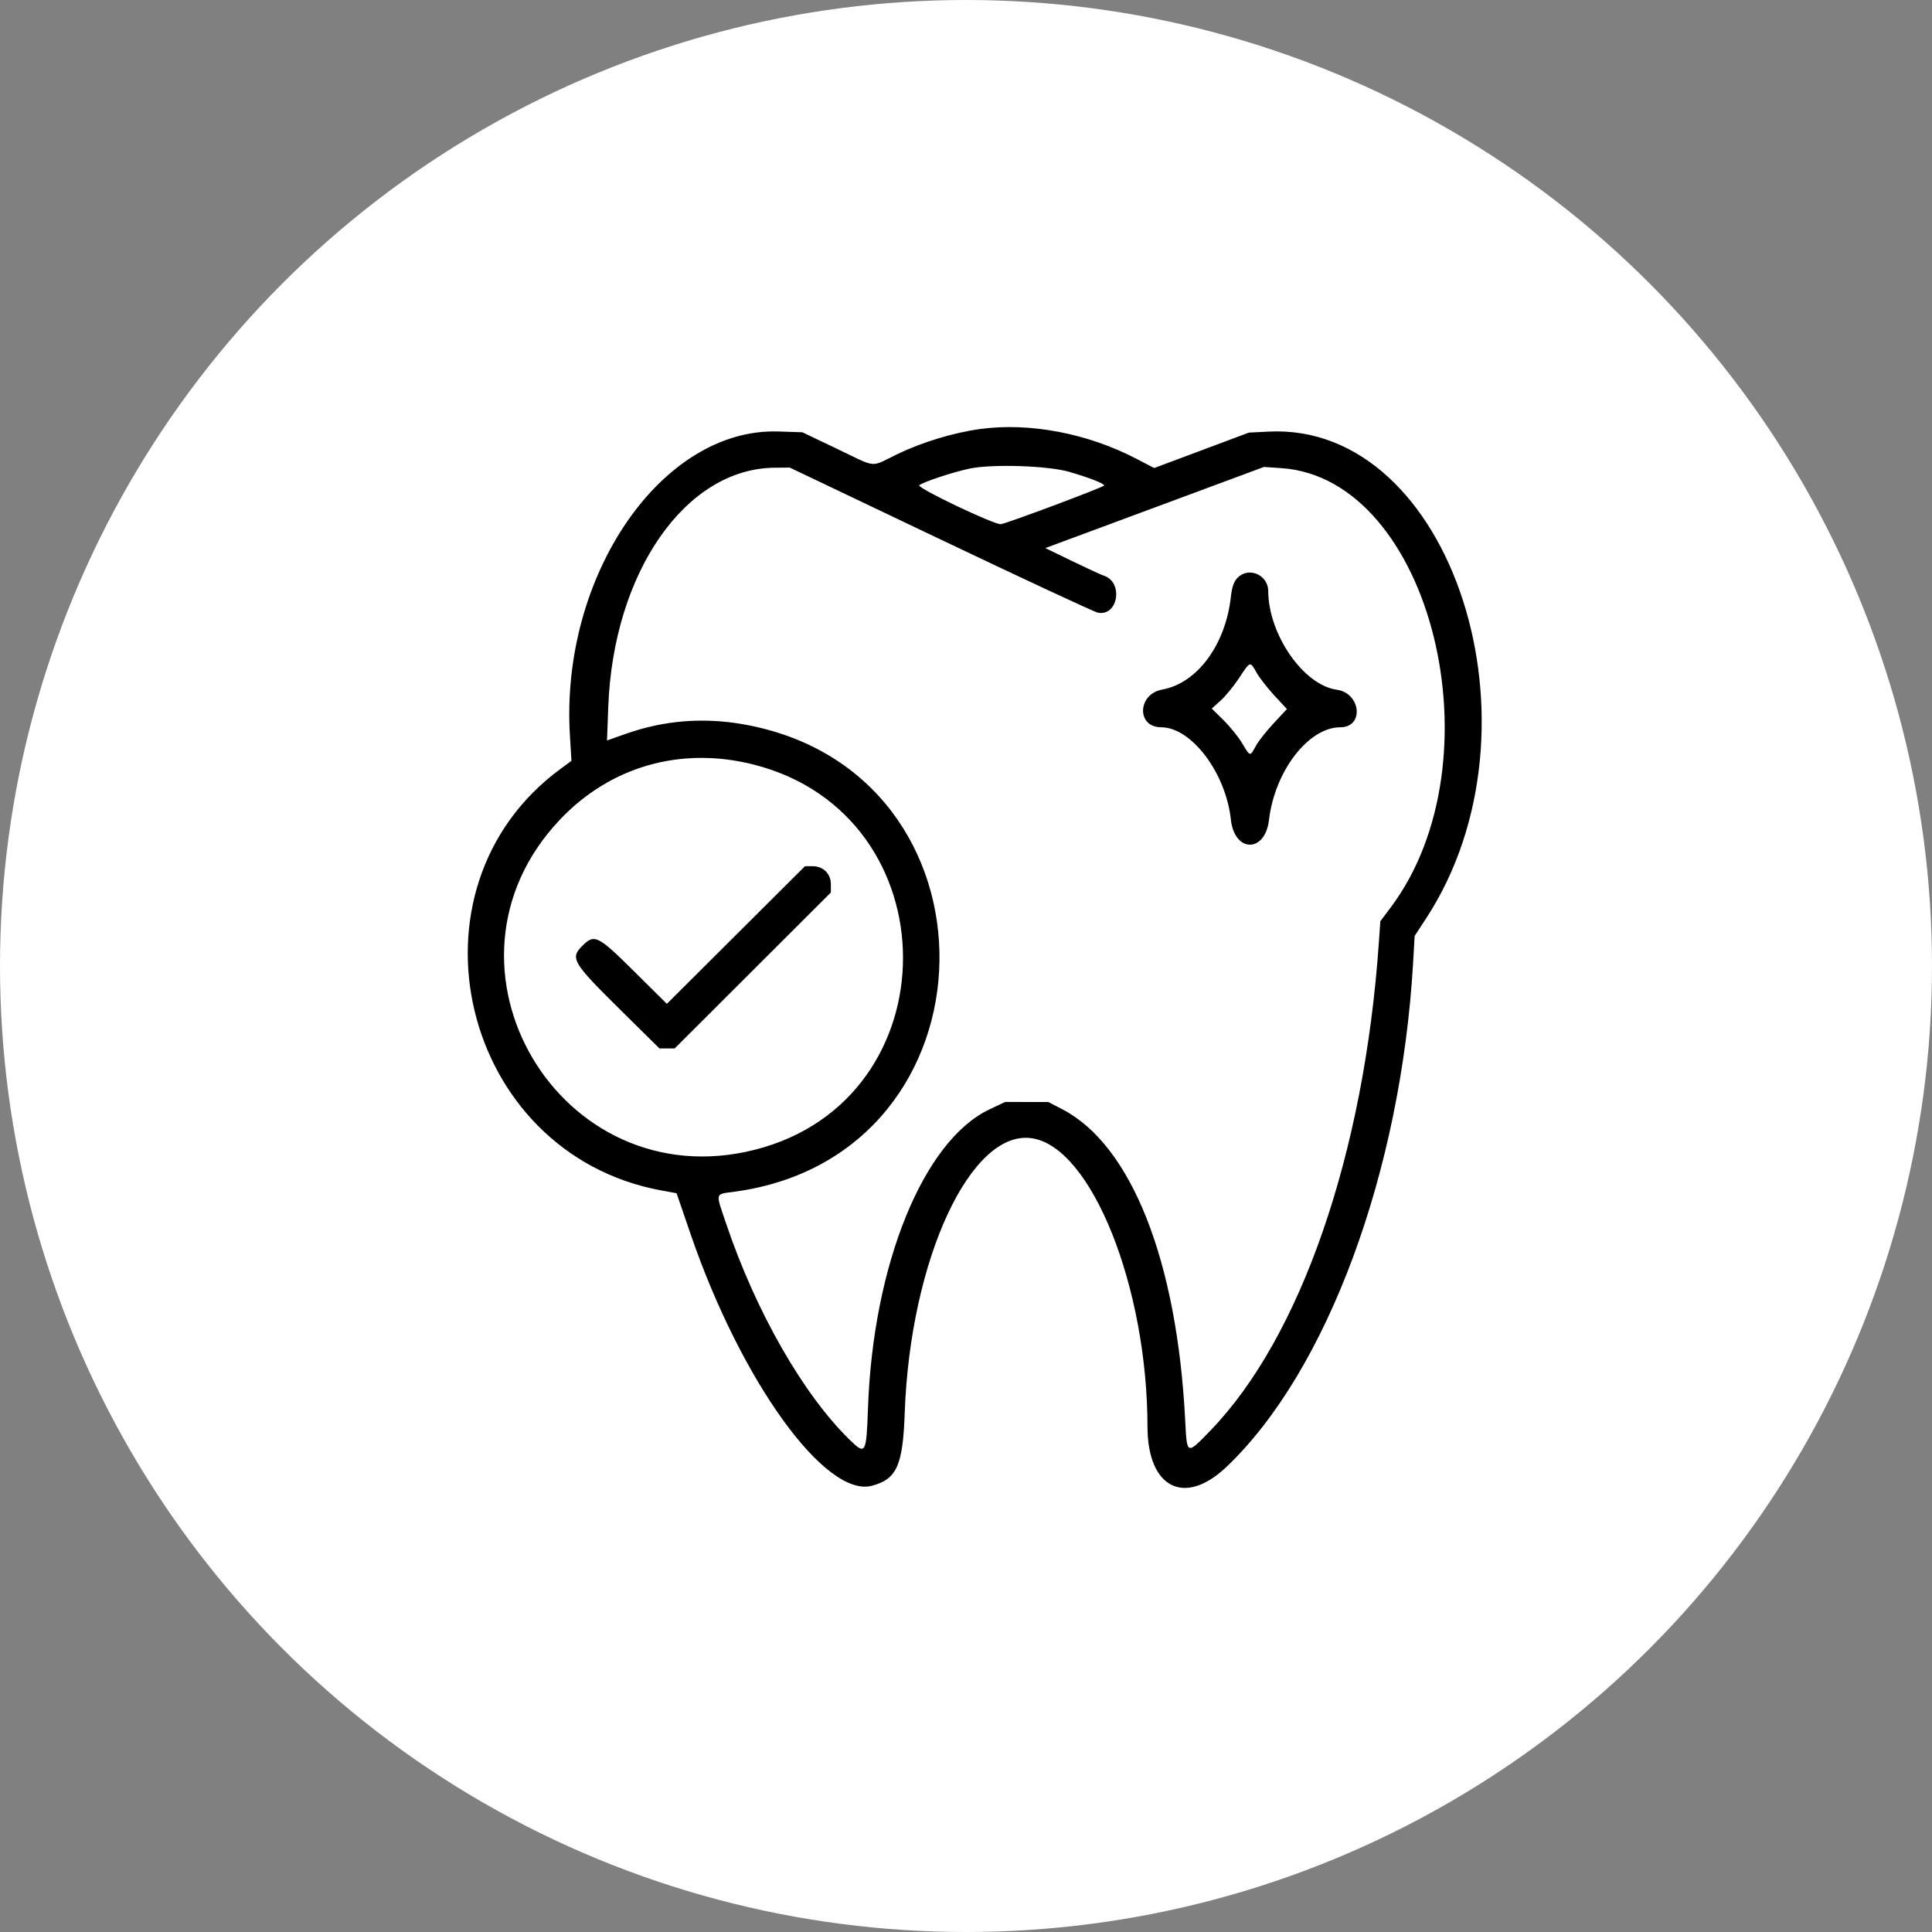
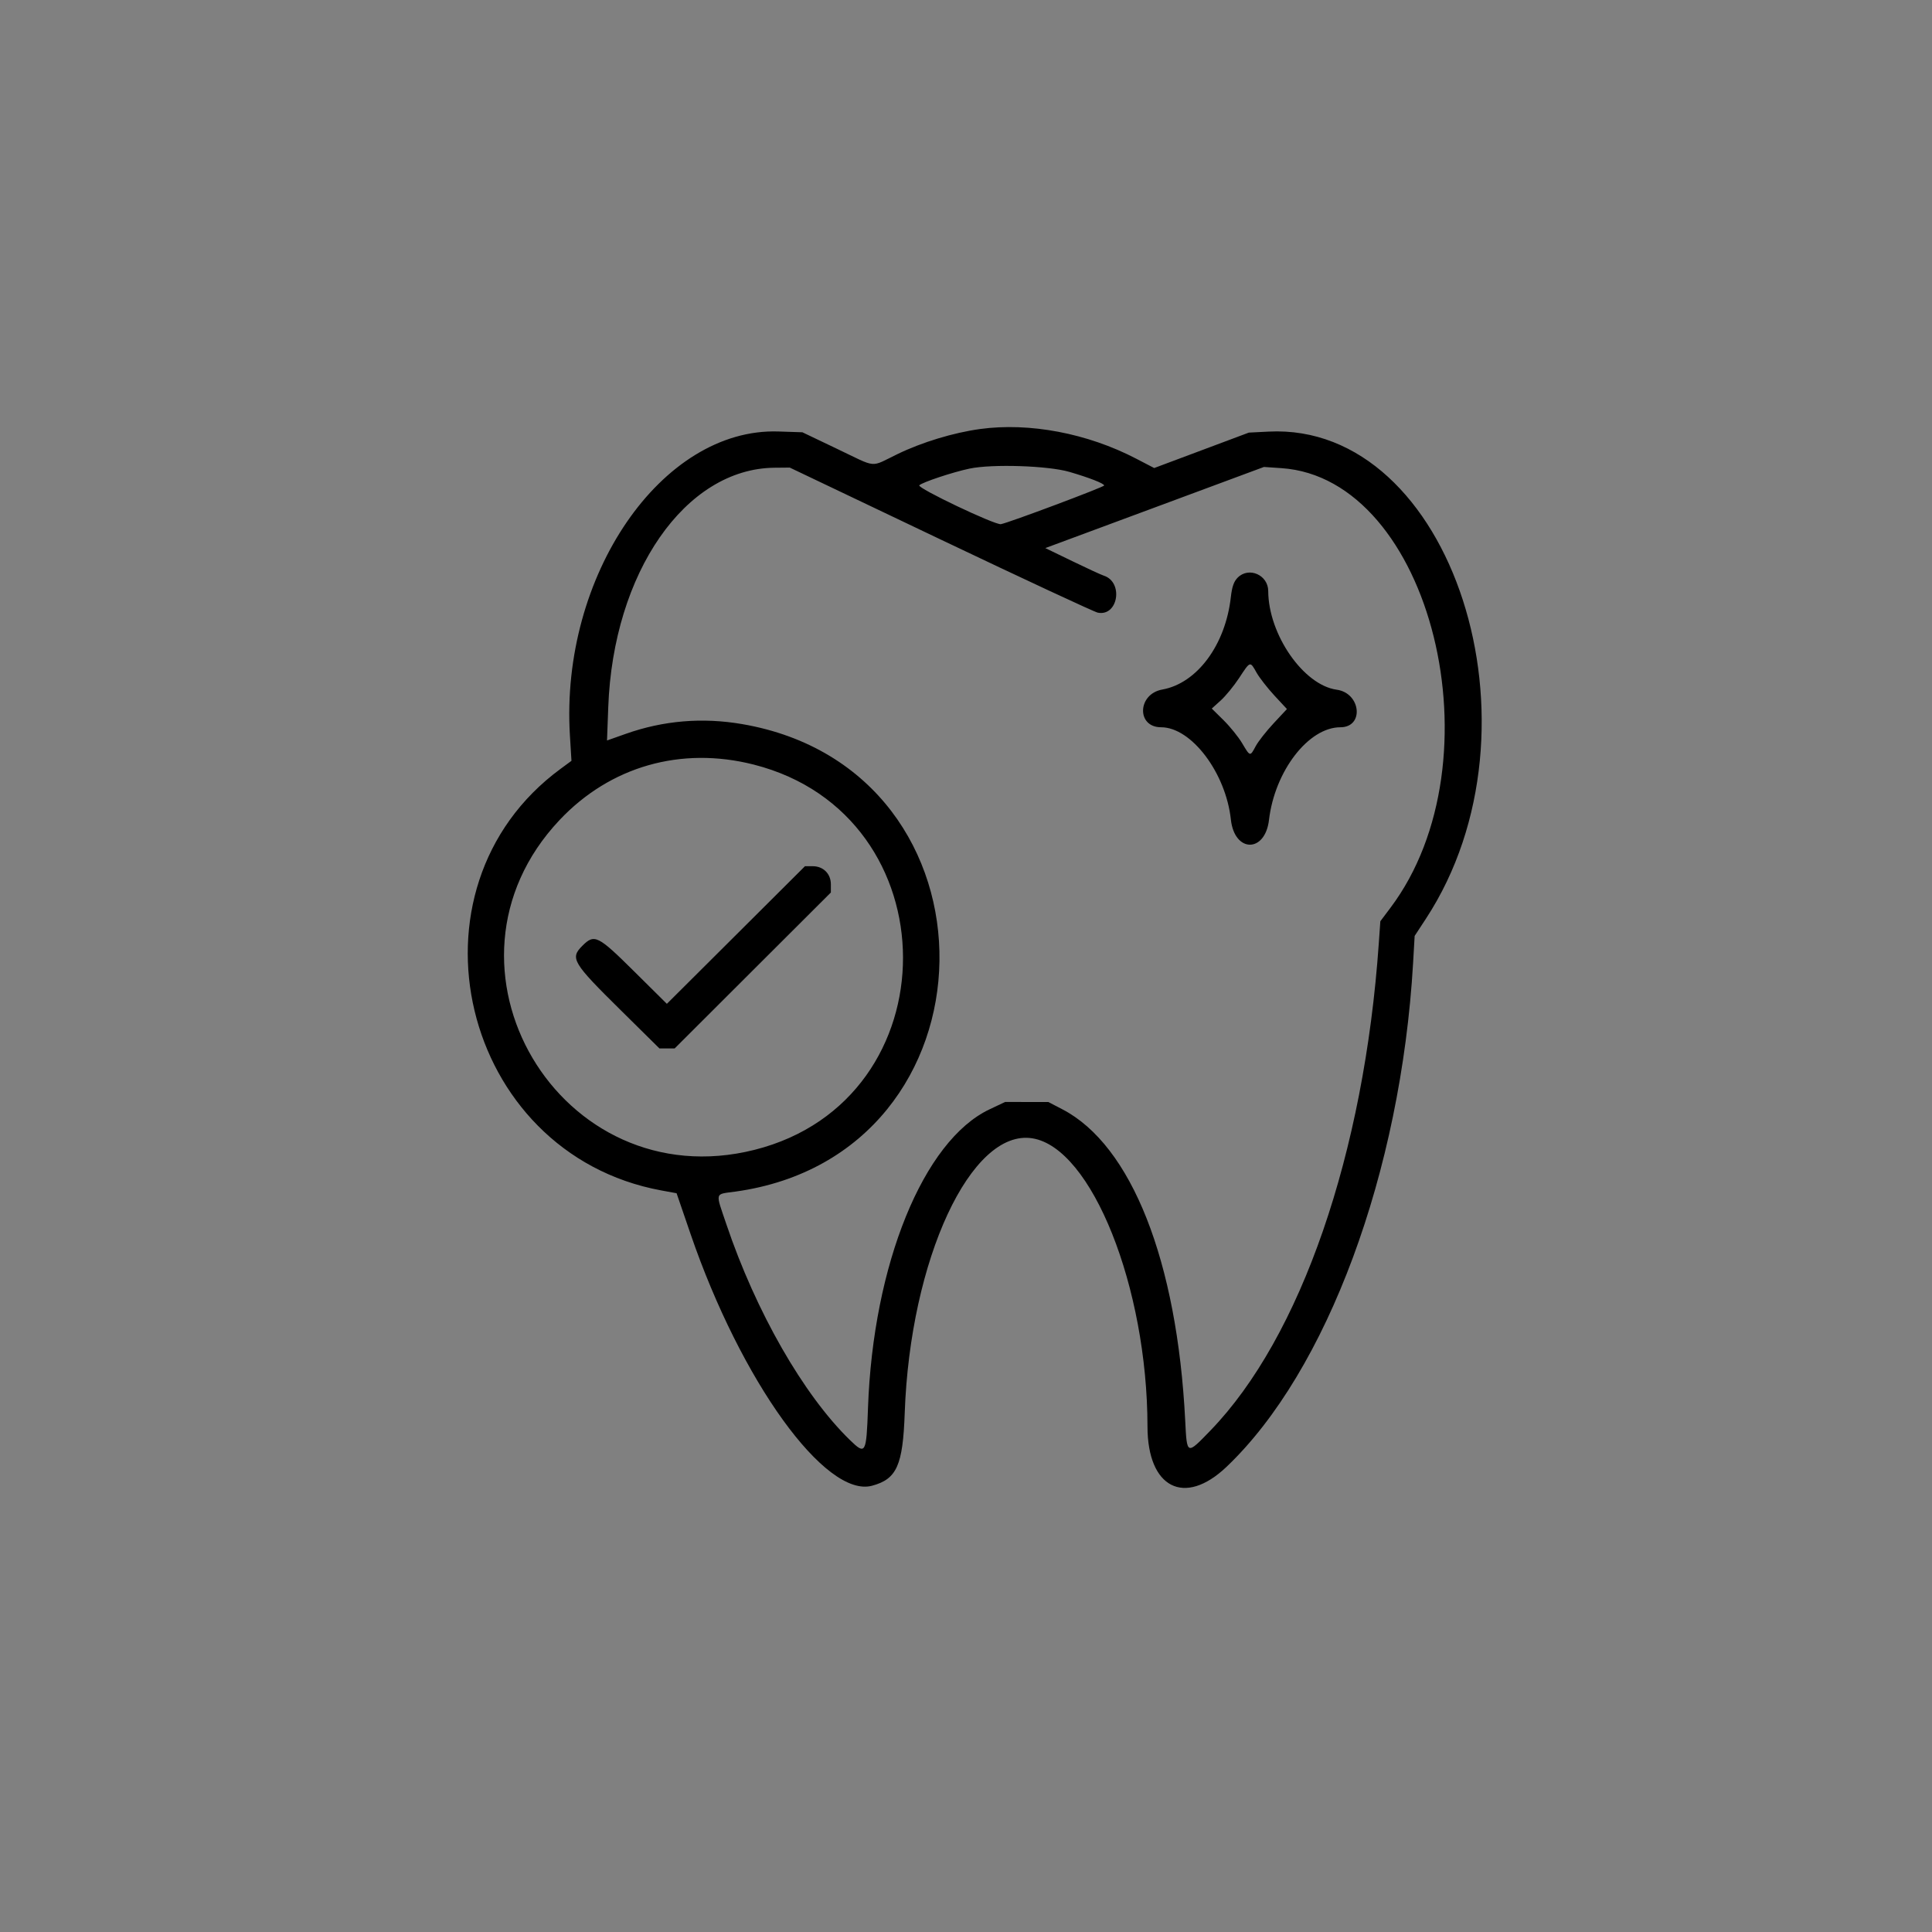
<svg xmlns="http://www.w3.org/2000/svg" width="95" height="95" viewBox="0 0 95 95" fill="none">
  <rect x="0" y="0" width="95" height="95" fill="#808080" stroke="none" />
-   <circle cx="47.5" cy="47.5" r="47.5" fill="white" />
  <path fill-rule="evenodd" clip-rule="evenodd" d="M48.191 21.096C46.882 21.276 45.34 21.743 44.135 22.327C42.753 22.995 43.172 23.031 41.155 22.068L39.455 21.256L38.279 21.217C32.54 21.025 27.542 28.311 28.024 36.166L28.1 37.411L27.561 37.808C19.547 43.701 22.655 56.715 32.512 58.535L33.269 58.674L33.959 60.686C36.439 67.915 40.592 73.672 42.881 73.056C44.096 72.729 44.396 72.061 44.487 69.475C44.755 61.923 47.745 55.49 50.763 55.973C53.681 56.44 56.417 63.289 56.424 70.147C56.427 73.165 58.24 74.093 60.304 72.133C65.254 67.43 68.886 57.629 69.484 47.359L69.561 46.021L70.115 45.175C76.254 35.795 71.399 20.763 62.378 21.223L61.408 21.272L59.081 22.143L56.754 23.014L55.865 22.552C53.467 21.304 50.617 20.764 48.191 21.096ZM52.583 23.203C53.567 23.49 54.296 23.776 54.293 23.872C54.291 23.948 49.59 25.71 49.216 25.774C48.926 25.824 45.076 23.991 45.203 23.863C45.355 23.712 46.861 23.212 47.679 23.041C48.797 22.808 51.542 22.899 52.583 23.203ZM46.252 26.528C50.332 28.472 53.809 30.091 53.979 30.125C54.984 30.326 55.257 28.617 54.27 28.304C54.149 28.266 53.454 27.945 52.725 27.592L51.4 26.95L56.776 24.956L62.151 22.961L63.015 23.02C70.383 23.525 73.818 37.408 68.365 44.646L67.874 45.299L67.798 46.382C67.08 56.721 63.958 65.754 59.518 70.343C58.346 71.554 58.365 71.562 58.278 69.838C57.881 62.003 55.634 56.312 52.241 54.548L51.551 54.189L50.487 54.187L49.423 54.186L48.656 54.549C45.406 56.088 42.93 62.173 42.681 69.233C42.601 71.492 42.563 71.559 41.789 70.806C39.507 68.587 37.169 64.503 35.714 60.191C35.171 58.583 35.129 58.736 36.154 58.594C49.347 56.766 49.625 37.861 36.492 35.605C34.535 35.269 32.622 35.43 30.772 36.084L29.848 36.411L29.909 34.77C30.153 28.153 33.701 23.042 38.08 22.999L38.834 22.992L46.252 26.528ZM60.86 28.402C60.671 28.591 60.58 28.85 60.522 29.367C60.256 31.719 58.859 33.6 57.152 33.906C55.927 34.126 55.876 35.761 57.094 35.761C58.582 35.761 60.275 37.999 60.524 40.297C60.702 41.937 62.207 41.952 62.399 40.316C62.682 37.913 64.34 35.761 65.91 35.761C67.089 35.761 66.922 34.078 65.727 33.914C64.097 33.689 62.371 31.203 62.361 29.063C62.358 28.271 61.408 27.854 60.86 28.402ZM61.788 33.076C61.928 33.324 62.321 33.828 62.661 34.197L63.281 34.865L62.624 35.569C62.263 35.957 61.868 36.46 61.746 36.689C61.468 37.211 61.474 37.212 61.079 36.546C60.898 36.241 60.487 35.732 60.167 35.416L59.585 34.841L60.025 34.444C60.266 34.226 60.675 33.727 60.932 33.336C61.484 32.495 61.465 32.501 61.788 33.076ZM37.059 37.595C46.827 40.073 46.86 54.081 37.104 56.539C27.53 58.951 20.753 47.49 27.515 40.322C30.005 37.683 33.485 36.688 37.059 37.595ZM36.187 45.977L32.791 49.36L31.186 47.769C29.397 45.995 29.23 45.912 28.637 46.505C28.022 47.12 28.145 47.326 30.526 49.677L32.425 51.553H32.8H33.175L37.015 47.719L40.855 43.886V43.483C40.855 42.963 40.482 42.593 39.959 42.593H39.582L36.187 45.977Z" fill="black" />
</svg>